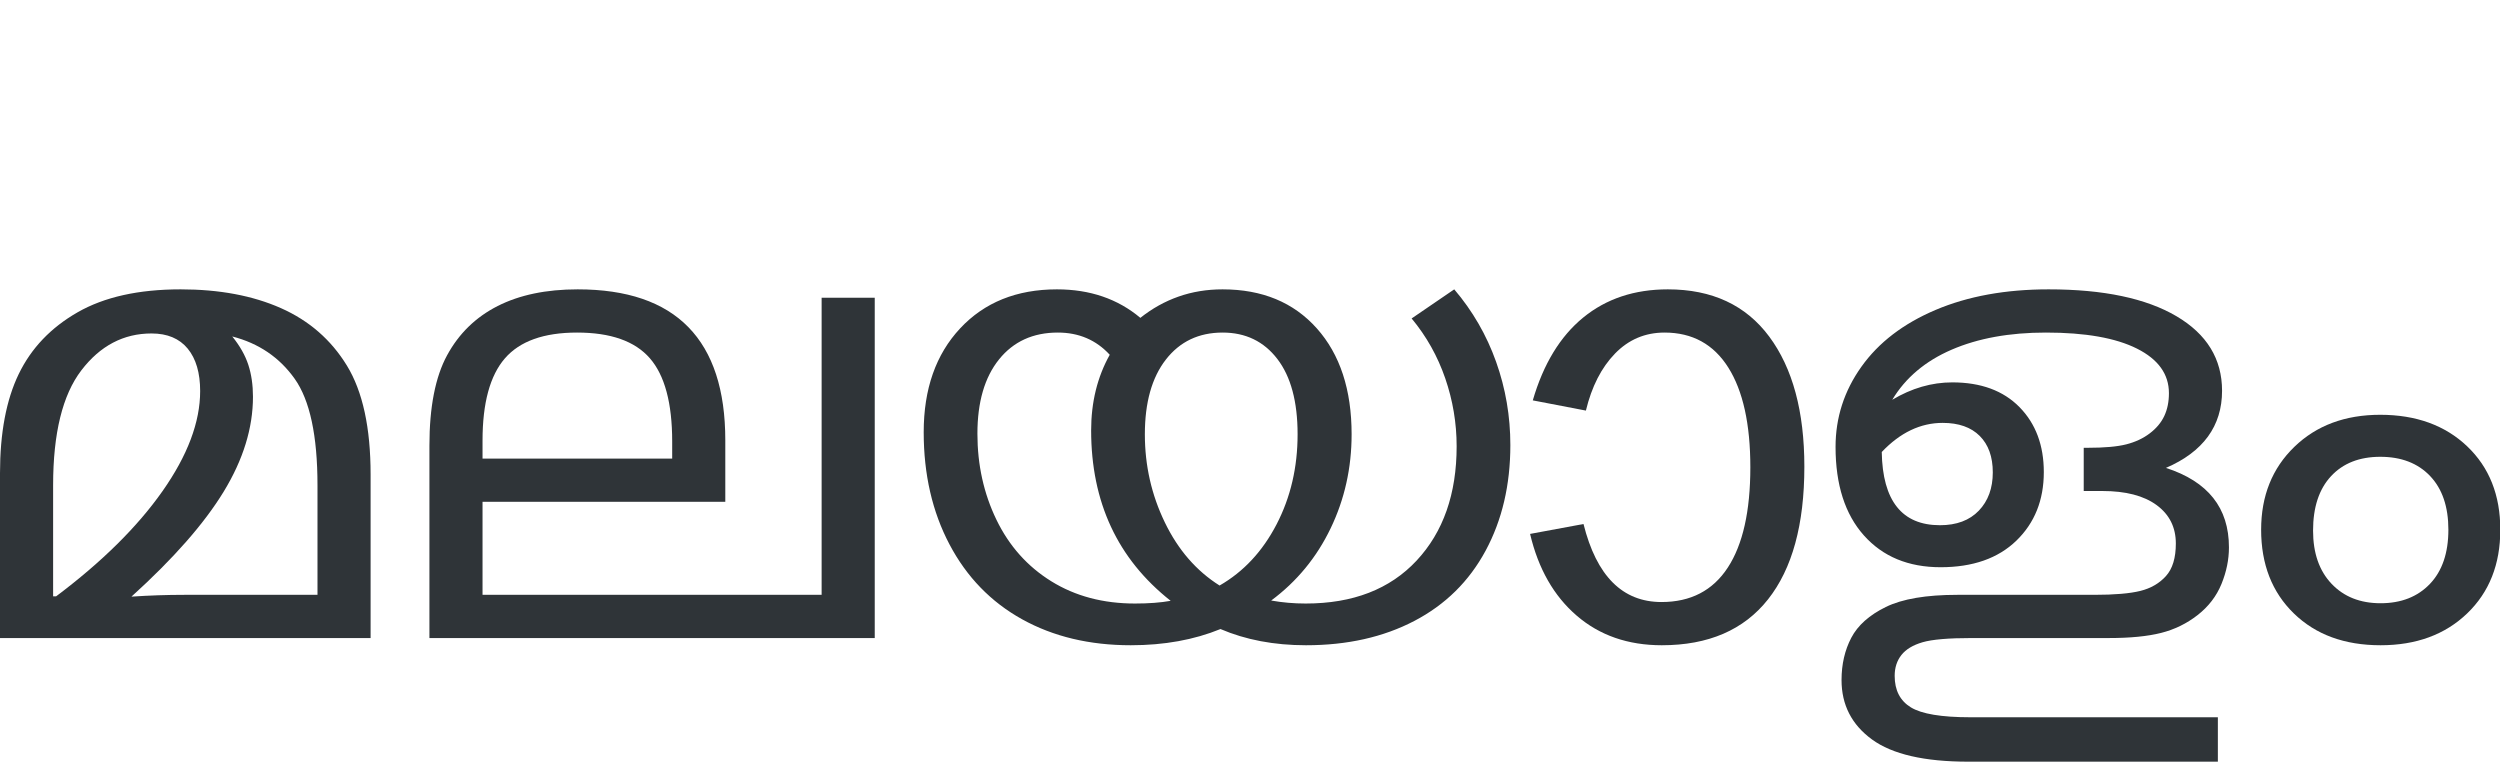
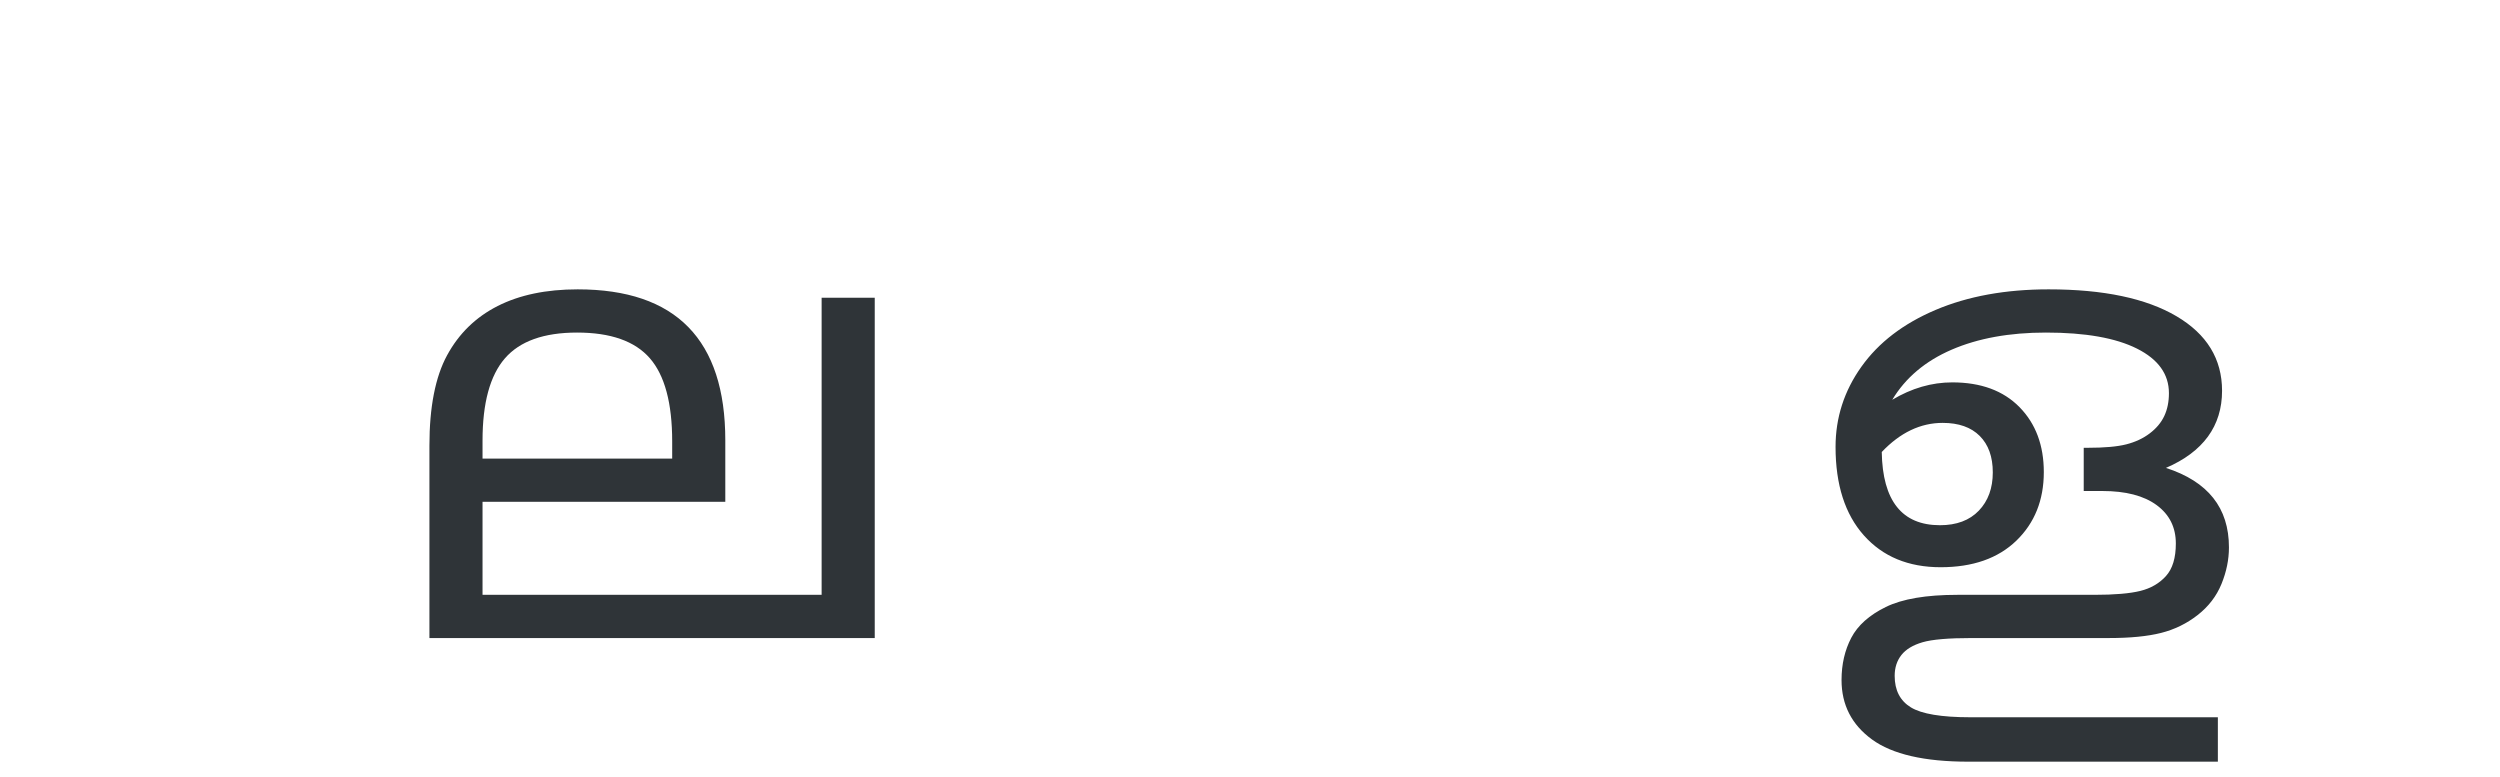
<svg xmlns="http://www.w3.org/2000/svg" width="1078px" height="335px" viewBox="0 0 1078 335" version="1.1">
  <title>Logos/01 Product Logos/ALC/02 Night/02 In Language/Simple version/37_Malayalam</title>
  <g id="Logos/01-Product-Logos/ALC/02-Night/02-In-Language/Simple-version/37_Malayalam" stroke="none" stroke-width="1" fill="none" fill-rule="evenodd">
    <g id="02-In-Language/Without-SBS/37_Malayalam" transform="translate(0, 124.768)" fill="#2F3438">
-       <path d="M136.901,84.494 C136.901,63.101 133.62,47.791 127.067,38.56 C120.509,29.33 111.539,23.248 100.153,20.315 C103.429,24.371 105.737,28.447 107.075,32.543 C108.411,36.641 109.08,41.235 109.08,46.323 C109.08,59.78 104.875,73.411 96.464,87.212 C88.054,101.015 74.791,116.111 56.676,132.5 C64.352,131.982 71.944,131.724 79.45,131.724 L136.901,131.724 L136.901,84.494 Z M22.904,132.37 L24.198,132.37 C43.95,117.534 59.242,102.416 70.068,87.017 C80.893,71.62 86.307,57.236 86.307,43.864 C86.307,36.016 84.516,29.913 80.937,25.556 C77.357,21.201 72.159,19.021 65.345,19.021 C53.267,19.021 43.174,24.327 35.067,34.937 C26.957,45.547 22.904,62.066 22.904,84.494 L22.904,132.37 Z M159.803,150.356 L0,150.356 L0,79.318 C0,61.894 2.696,47.617 8.088,36.49 C13.478,25.362 21.933,16.498 33.45,9.899 C44.965,3.3 59.782,0 77.897,0 C94.543,0 108.951,2.698 121.114,8.087 C133.278,13.48 142.765,21.739 149.58,32.867 C156.394,43.994 159.803,59.65 159.803,79.836 L159.803,150.356 L159.803,150.356 Z" id="Fill-1" />
      <path d="M208.07,72.978 L289.847,72.978 L289.847,65.602 C289.847,49.04 286.632,37.072 280.206,29.697 C273.78,22.321 263.321,18.633 248.828,18.633 C234.508,18.633 224.134,22.343 217.709,29.761 C211.282,37.181 208.07,48.998 208.07,65.215 L208.07,72.978 Z M208.07,91.611 L208.07,131.724 L354.284,131.724 L354.284,3.623 L377.188,3.623 L377.188,150.356 L185.166,150.356 L185.166,67.414 C185.166,50.767 187.709,37.763 192.8,28.403 C197.889,19.043 205.158,11.969 214.604,7.182 C224.049,2.394 235.543,0 249.087,0 C270.308,0 286.224,5.435 296.833,16.304 C307.445,27.173 312.749,43.434 312.749,65.085 L312.749,91.611 L208.07,91.611 L208.07,91.611 Z" id="Fill-2" />
-       <path d="M525.882,127.712 C536.233,121.76 544.428,112.961 550.467,101.315 C556.504,89.67 559.524,76.73 559.524,62.497 C559.524,48.437 556.613,37.612 550.79,30.02 C544.968,22.43 537.095,18.633 527.176,18.633 C516.909,18.633 508.757,22.515 502.721,30.279 C496.68,38.042 493.662,48.781 493.662,62.497 C493.662,75.954 496.529,88.615 502.267,100.475 C508.003,112.337 515.874,121.416 525.882,127.712 Z M478.523,28.208 C472.656,21.826 465.195,18.633 456.138,18.633 C445.44,18.633 436.988,22.495 430.777,30.214 C424.567,37.935 421.461,48.609 421.461,62.238 C421.461,75.695 424.199,88.075 429.677,99.375 C435.154,110.677 443.047,119.517 453.356,125.9 C463.663,132.285 475.677,135.475 489.392,135.475 C495.345,135.475 500.475,135.088 504.791,134.311 C493.316,125.254 484.734,114.6 479.041,102.35 C473.347,90.102 470.501,76.258 470.501,60.815 C470.501,48.652 473.174,37.784 478.523,28.208 Z M491.721,12.292 C496.81,8.239 502.309,5.176 508.22,3.106 C514.127,1.036 520.447,0 527.176,0 C544.256,0 557.798,5.609 567.805,16.822 C577.811,28.037 582.815,43.262 582.815,62.497 C582.815,76.989 579.795,90.512 573.758,103.062 C567.719,115.614 559.179,125.987 548.138,134.182 C552.968,135.045 557.927,135.475 563.017,135.475 C583.375,135.475 599.313,129.309 610.829,116.973 C622.346,104.638 628.103,88.204 628.103,67.673 C628.103,57.667 626.464,47.898 623.186,38.366 C619.907,28.835 615.077,20.23 608.694,12.551 L627.068,0 C635.004,9.317 641.02,19.733 645.119,31.249 C649.215,42.765 651.265,54.733 651.265,67.155 C651.265,84.322 647.707,99.504 640.59,112.702 C633.473,125.9 623.228,135.993 609.859,142.98 C596.486,149.968 580.917,153.462 563.147,153.462 C549.431,153.462 537.138,151.133 526.269,146.475 C514.883,151.133 501.986,153.462 487.581,153.462 C469.809,153.462 454.197,149.731 440.74,142.269 C427.284,134.809 416.845,124.047 409.427,109.985 C402.007,95.926 398.299,79.794 398.299,61.592 C398.299,42.959 403.539,28.037 414.021,16.822 C424.501,5.609 438.411,0 455.75,0 C469.983,0 481.972,4.098 491.721,12.292 L491.721,12.292 Z" id="Fill-3" />
-       <path d="M659.772,105.456 L682.805,101.186 C688.411,123.616 699.626,134.829 716.447,134.829 C729.041,134.829 738.574,129.869 745.043,119.948 C751.513,110.029 754.748,95.622 754.748,76.73 C754.748,58.098 751.578,43.758 745.237,33.707 C738.897,23.66 729.73,18.633 717.741,18.633 C709.373,18.633 702.256,21.654 696.39,27.691 C690.523,33.73 686.341,41.924 683.84,52.275 L660.937,47.876 C665.508,32.177 672.754,20.273 682.676,12.163 C692.594,4.056 704.757,0 719.164,0 C738.227,0 752.806,6.793 762.9,20.38 C772.992,33.966 778.039,52.663 778.039,76.472 C778.039,101.402 772.818,120.466 762.383,133.664 C751.943,146.862 736.675,153.462 716.576,153.462 C701.997,153.462 689.769,149.214 679.893,140.717 C670.014,132.221 663.308,120.466 659.772,105.456" id="Fill-4" />
      <path d="M811.412,70.132 C811.582,80.657 813.762,88.55 817.952,93.81 C822.132,99.073 828.322,101.704 836.522,101.704 C843.672,101.704 849.262,99.613 853.272,95.429 C857.282,91.245 859.292,85.746 859.292,78.931 C859.292,72.202 857.412,66.962 853.662,63.209 C849.912,59.457 844.582,57.58 837.682,57.58 C828.112,57.58 819.352,61.766 811.412,70.132 Z M815.942,47.617 C824.312,42.616 832.942,40.113 841.822,40.113 C854.162,40.113 863.822,43.671 870.812,50.787 C877.792,57.904 881.292,67.242 881.292,78.801 C881.292,90.879 877.342,100.733 869.452,108.368 C861.552,116.002 850.662,119.819 836.782,119.819 C822.882,119.819 811.872,115.248 803.712,106.103 C795.562,96.961 791.492,84.235 791.492,67.932 C791.492,55.338 795.192,43.822 802.622,33.384 C810.032,22.948 820.712,14.774 834.642,8.864 C848.572,2.956 864.812,0 883.362,0 C906.992,0 925.372,3.862 938.482,11.581 C951.592,19.302 958.152,30.02 958.152,43.736 C958.152,51.327 956.122,57.904 952.072,63.468 C948.012,69.032 941.972,73.54 933.952,76.989 C943.012,79.923 949.802,84.235 954.332,89.929 C958.862,95.622 961.122,102.739 961.122,111.279 C961.122,116.542 960.042,121.805 957.892,127.065 C955.732,132.328 952.302,136.792 947.602,140.458 C942.902,144.125 937.642,146.69 931.822,148.156 C925.992,149.624 918.512,150.356 909.372,150.356 L850.232,150.356 C840.222,150.356 833.152,150.959 829.012,152.168 C824.872,153.375 821.832,155.209 819.892,157.667 C817.952,160.126 816.982,163.122 816.982,166.66 C816.982,172.871 819.312,177.399 823.962,180.246 C828.622,183.093 837.162,184.517 849.582,184.517 L956.342,184.517 L956.342,203.667 L848.682,203.667 C829.792,203.667 815.962,200.475 807.212,194.092 C798.452,187.707 794.072,179.167 794.072,168.472 C794.072,161.656 795.482,155.574 798.282,150.226 C801.082,144.879 806.042,140.458 813.162,136.964 C820.282,133.471 830.562,131.724 844.022,131.724 L903.032,131.724 C911.742,131.724 918.362,131.163 922.892,130.041 C927.422,128.921 931.102,126.786 933.952,123.637 C936.802,120.488 938.222,115.808 938.222,109.597 C938.222,102.609 935.462,97.09 929.942,93.034 C924.422,88.98 916.612,86.953 906.522,86.953 L898.502,86.953 L898.502,68.32 L900.182,68.32 C907.422,68.32 912.992,67.825 916.872,66.832 C920.752,65.842 924.122,64.267 926.962,62.109 C929.812,59.954 931.902,57.451 933.242,54.604 C934.572,51.758 935.242,48.48 935.242,44.77 C935.242,36.577 930.652,30.171 921.462,25.556 C912.282,20.942 899.192,18.633 882.192,18.633 C866.492,18.633 852.952,21.091 841.562,26.008 C830.182,30.925 821.642,38.129 815.942,47.617 L815.942,47.617 Z" id="Fill-5" />
      <g id="Group-9" transform="translate(975.002, 54.087)">
-         <path d="M22.39,49.946 C22.39,59.608 25.04,67.242 30.34,72.848 C35.65,78.457 42.7,81.26 51.5,81.26 C60.38,81.26 67.48,78.477 72.79,72.914 C78.09,67.349 80.74,59.565 80.74,49.557 C80.74,39.638 78.11,31.918 72.85,26.396 C67.59,20.877 60.43,18.115 51.37,18.115 C42.4,18.115 35.33,20.897 30.15,26.461 C24.97,32.025 22.39,39.853 22.39,49.946 Z M0,49.557 C0,34.98 4.77,23.076 14.3,13.845 C23.83,4.615 36.19,0 51.37,0 C66.81,0 79.3,4.528 88.83,13.586 C98.36,22.643 103.13,34.635 103.13,49.557 C103.13,64.482 98.36,76.516 88.83,85.659 C79.3,94.804 66.85,99.375 51.5,99.375 C35.97,99.375 23.51,94.804 14.11,85.659 C4.7,76.516 0,64.482 0,49.557 L0,49.557 Z" id="Fill-6" />
-       </g>
+         </g>
    </g>
  </g>
</svg>